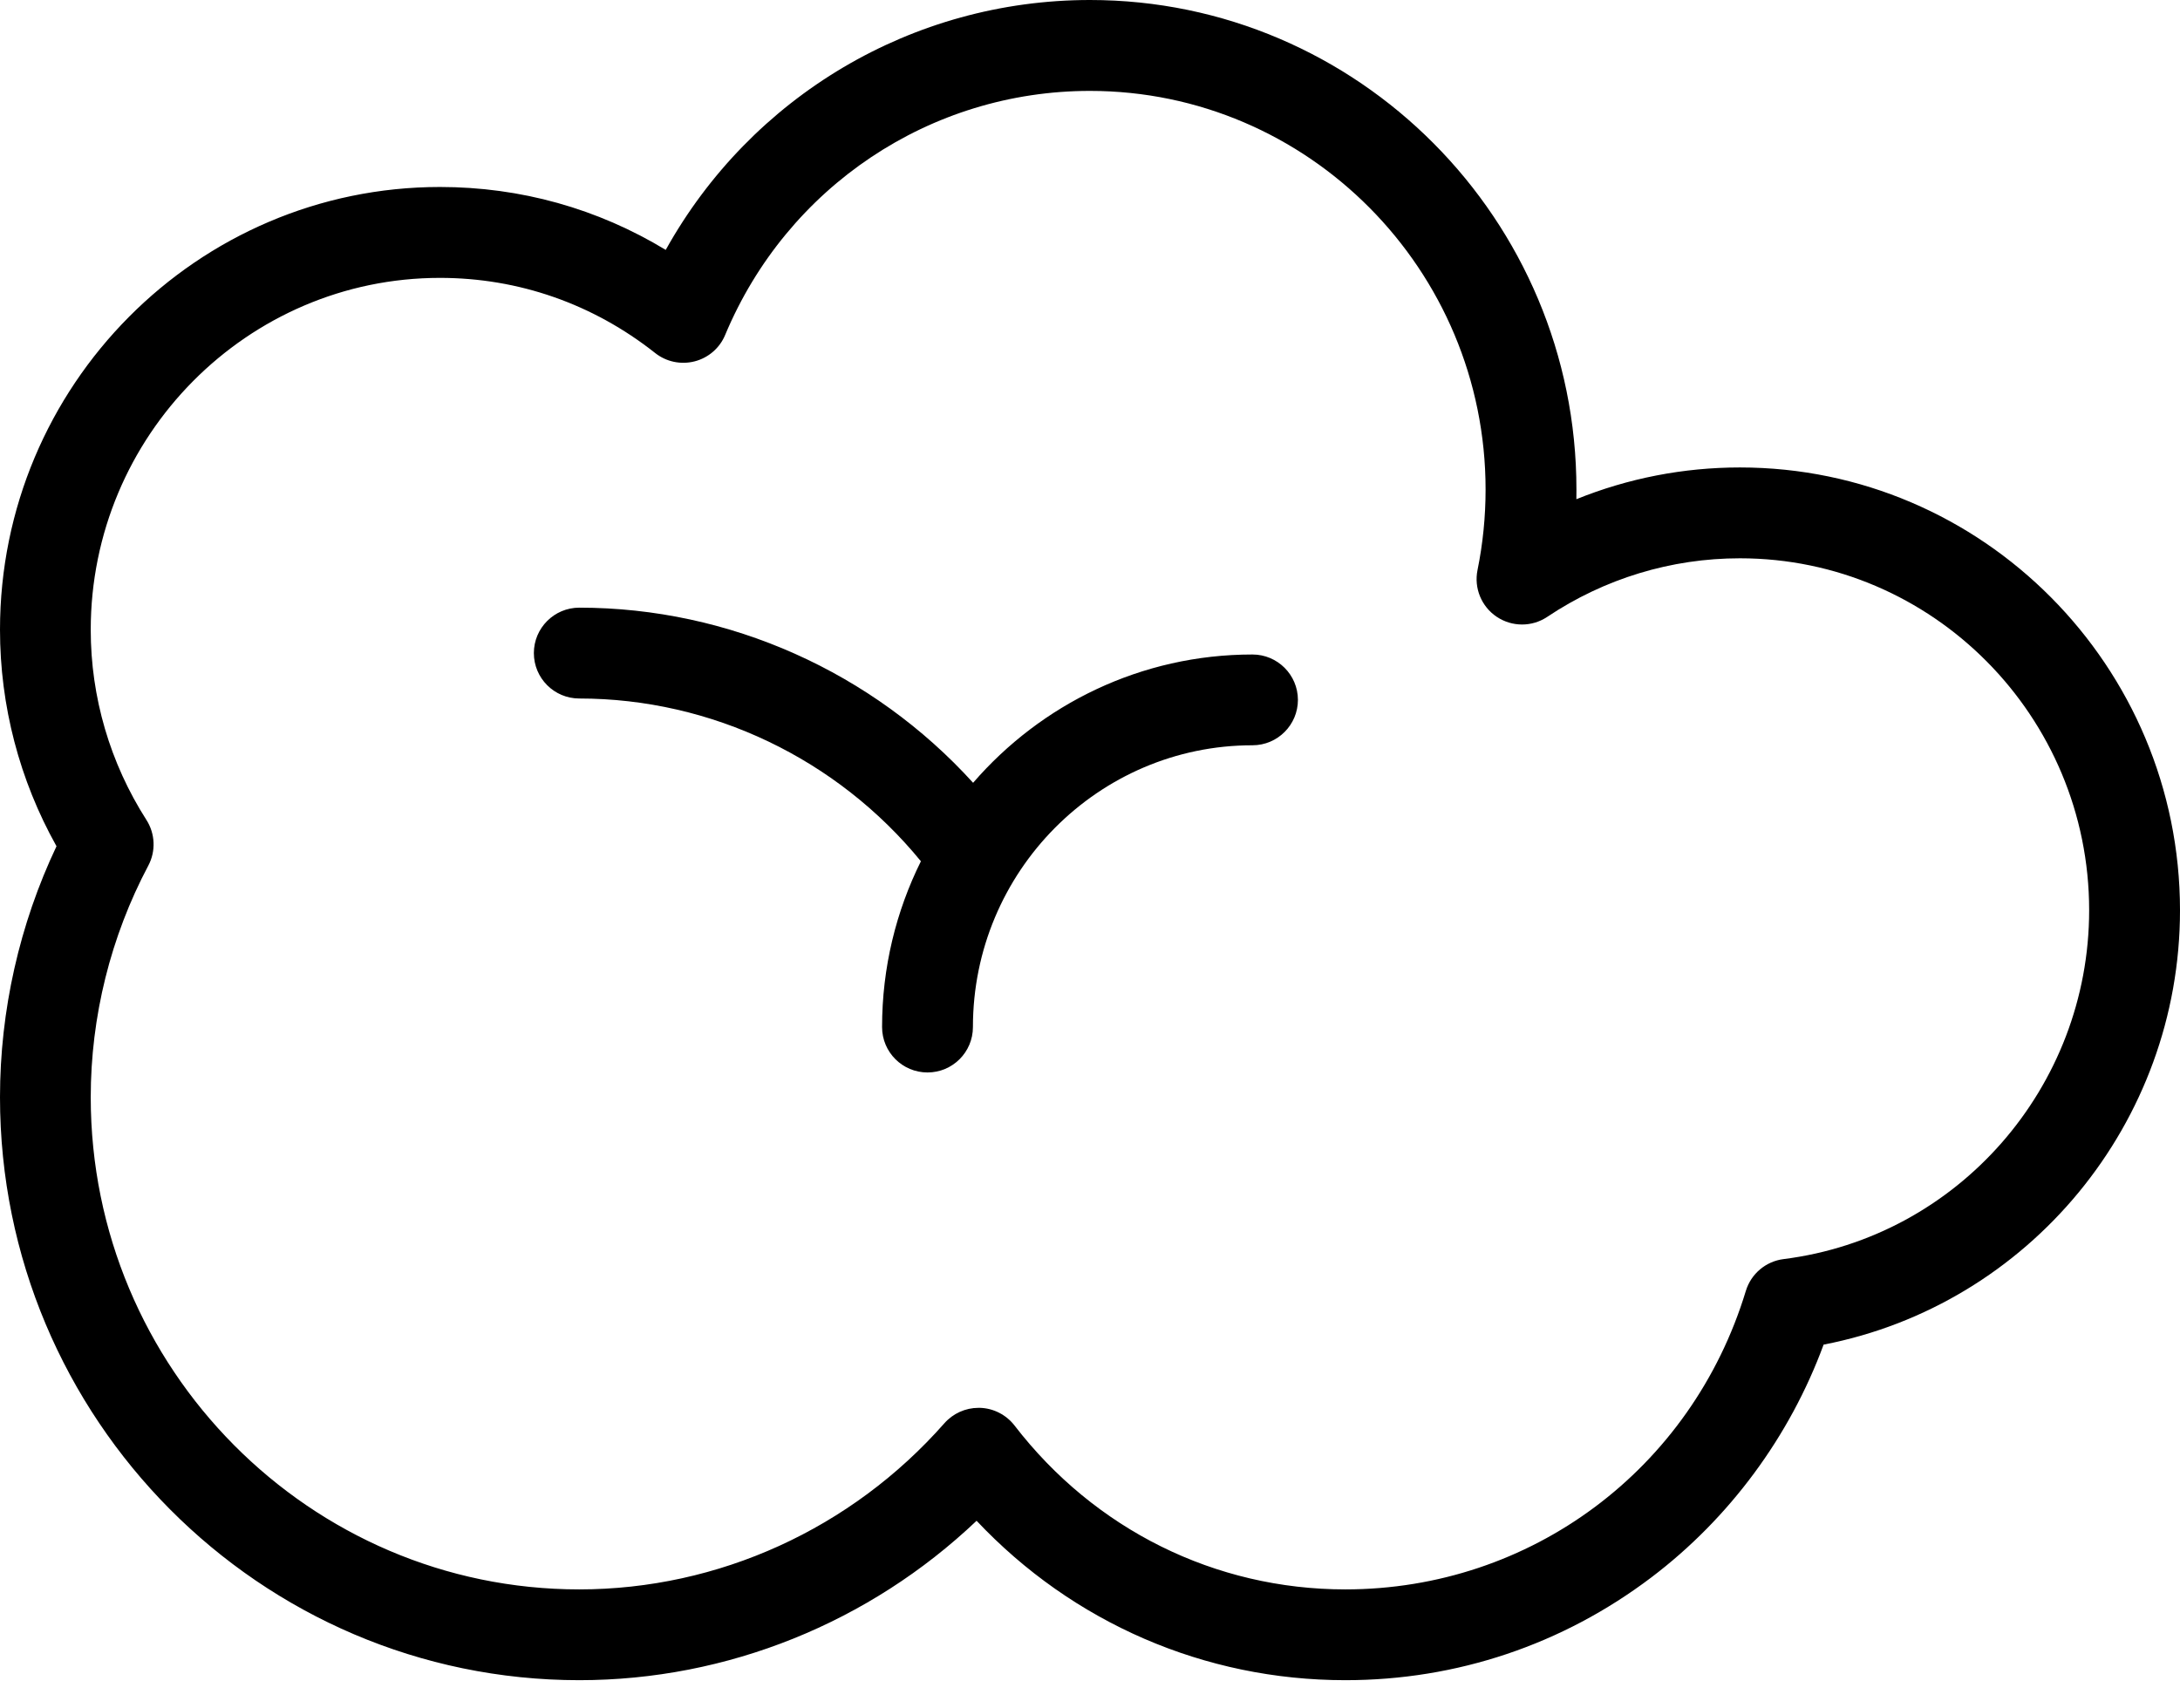
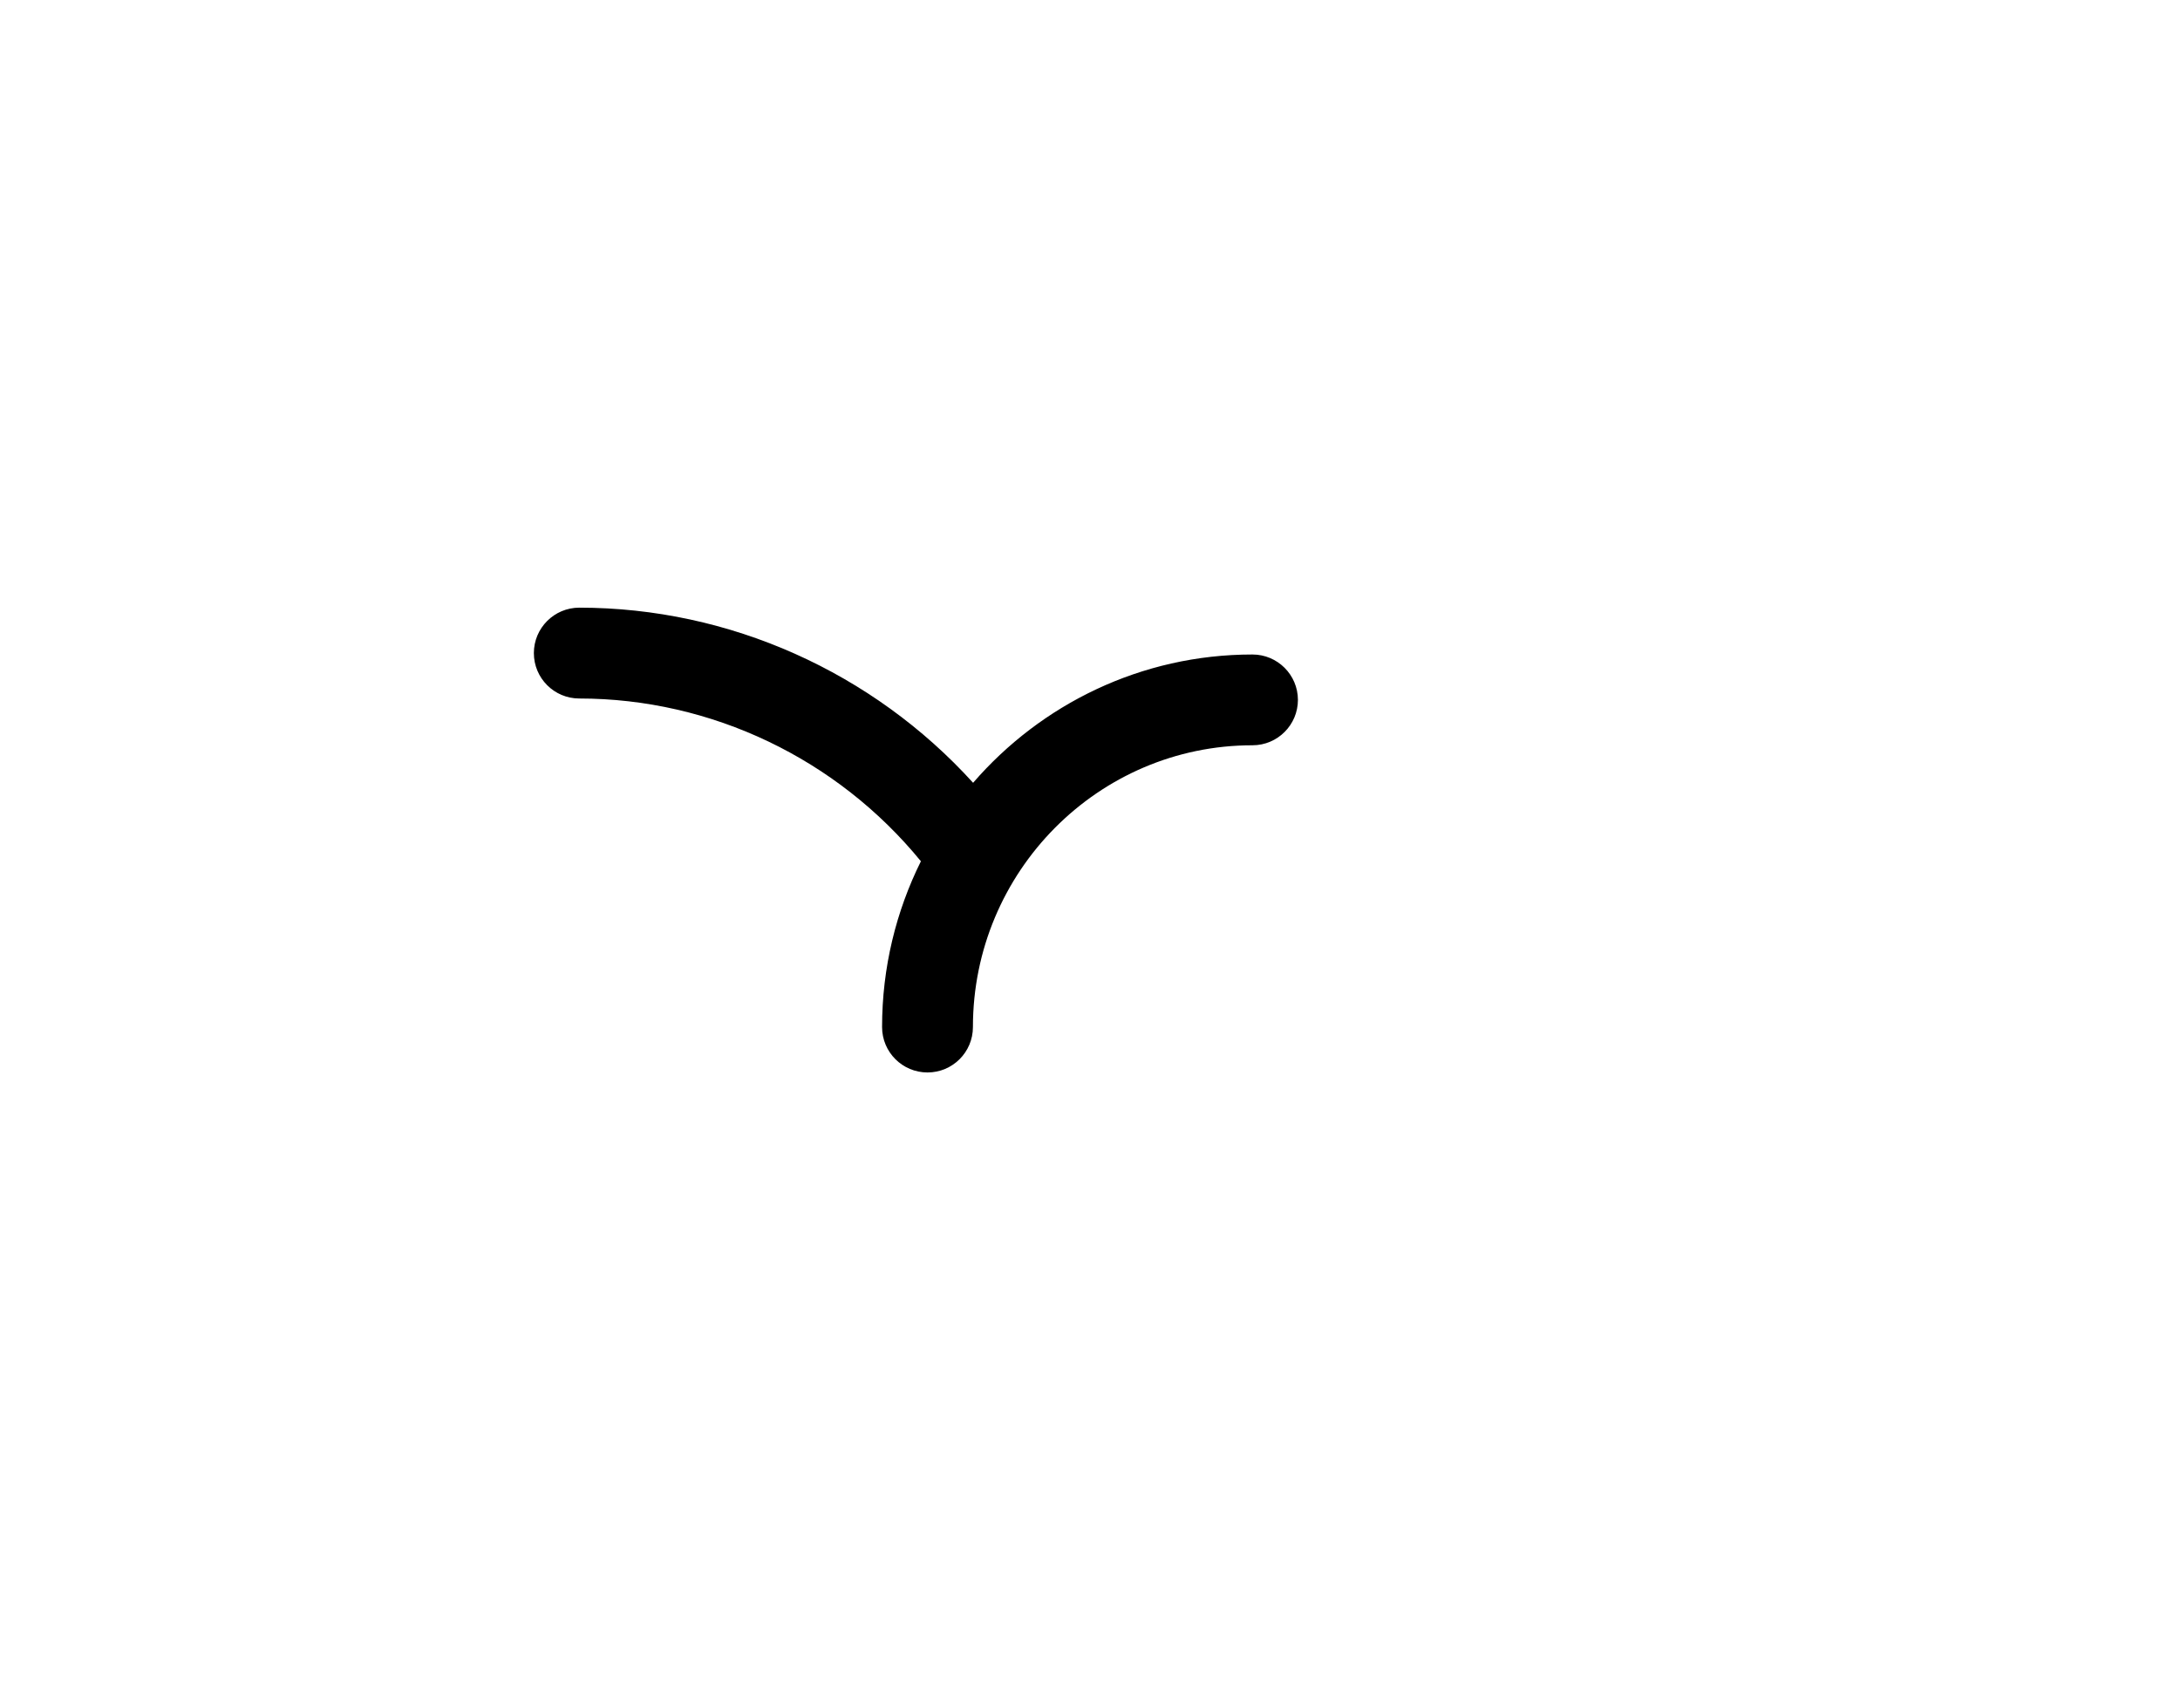
<svg xmlns="http://www.w3.org/2000/svg" class="tab-icon" width="37" height="29" viewBox="0 0 37 29" fill="none">
-   <path d="M29.531 7.935C28.572 7.935 27.632 8.119 26.755 8.474C26.756 8.419 26.756 8.364 26.756 8.309C26.756 3.728 23.052 0 18.5 0C15.483 0 12.749 1.637 11.299 4.242C10.143 3.541 8.836 3.174 7.468 3.174C3.35 3.174 0 6.546 0 10.689C0 11.979 0.33 13.241 0.959 14.365C0.331 15.689 0 17.153 0 18.625C0 24.081 4.411 28.521 9.833 28.521C12.344 28.521 14.755 27.544 16.575 25.815C18.204 27.544 20.441 28.521 22.834 28.521C24.725 28.521 26.521 27.917 28.028 26.776C29.353 25.773 30.378 24.383 30.951 22.825C34.432 22.15 37 19.064 37 15.451C36.999 11.307 33.649 7.935 29.531 7.935ZM30.272 21.373C29.97 21.411 29.719 21.623 29.631 21.914C28.711 24.944 25.979 26.98 22.833 26.98C20.626 26.98 18.58 25.966 17.219 24.198C17.078 24.016 16.863 23.905 16.633 23.898C16.625 23.898 16.616 23.898 16.608 23.898C16.387 23.898 16.176 23.993 16.029 24.159C14.452 25.951 12.193 26.98 9.831 26.98C5.26 26.98 1.54 23.232 1.54 18.625C1.54 17.258 1.878 15.899 2.517 14.694C2.647 14.449 2.635 14.152 2.485 13.918C1.867 12.951 1.54 11.835 1.54 10.691C1.54 7.397 4.199 4.717 7.467 4.717C8.801 4.717 10.064 5.158 11.119 5.992C11.308 6.142 11.556 6.194 11.79 6.134C12.023 6.074 12.216 5.908 12.308 5.685C13.36 3.169 15.79 1.543 18.499 1.543C22.201 1.543 25.214 4.578 25.214 8.31C25.214 8.771 25.168 9.23 25.077 9.677C25.015 9.982 25.143 10.296 25.403 10.47C25.663 10.644 26.001 10.645 26.261 10.471C27.233 9.821 28.364 9.477 29.531 9.477C32.799 9.477 35.458 12.157 35.458 15.451C35.458 18.455 33.228 21.001 30.272 21.373Z" fill="black" />
  <path d="M21.257 11.11C19.366 11.11 17.669 11.955 16.516 13.288C14.813 11.411 12.382 10.315 9.832 10.315C9.406 10.315 9.061 10.661 9.061 11.086C9.061 11.512 9.406 11.857 9.832 11.857C12.077 11.857 14.21 12.882 15.63 14.62C15.209 15.468 14.971 16.423 14.971 17.434C14.971 17.86 15.316 18.205 15.742 18.205C16.168 18.205 16.513 17.86 16.513 17.434C16.513 14.796 18.642 12.651 21.258 12.651C21.684 12.651 22.029 12.305 22.029 11.88C22.028 11.455 21.683 11.11 21.257 11.11Z" fill="black" />
</svg>